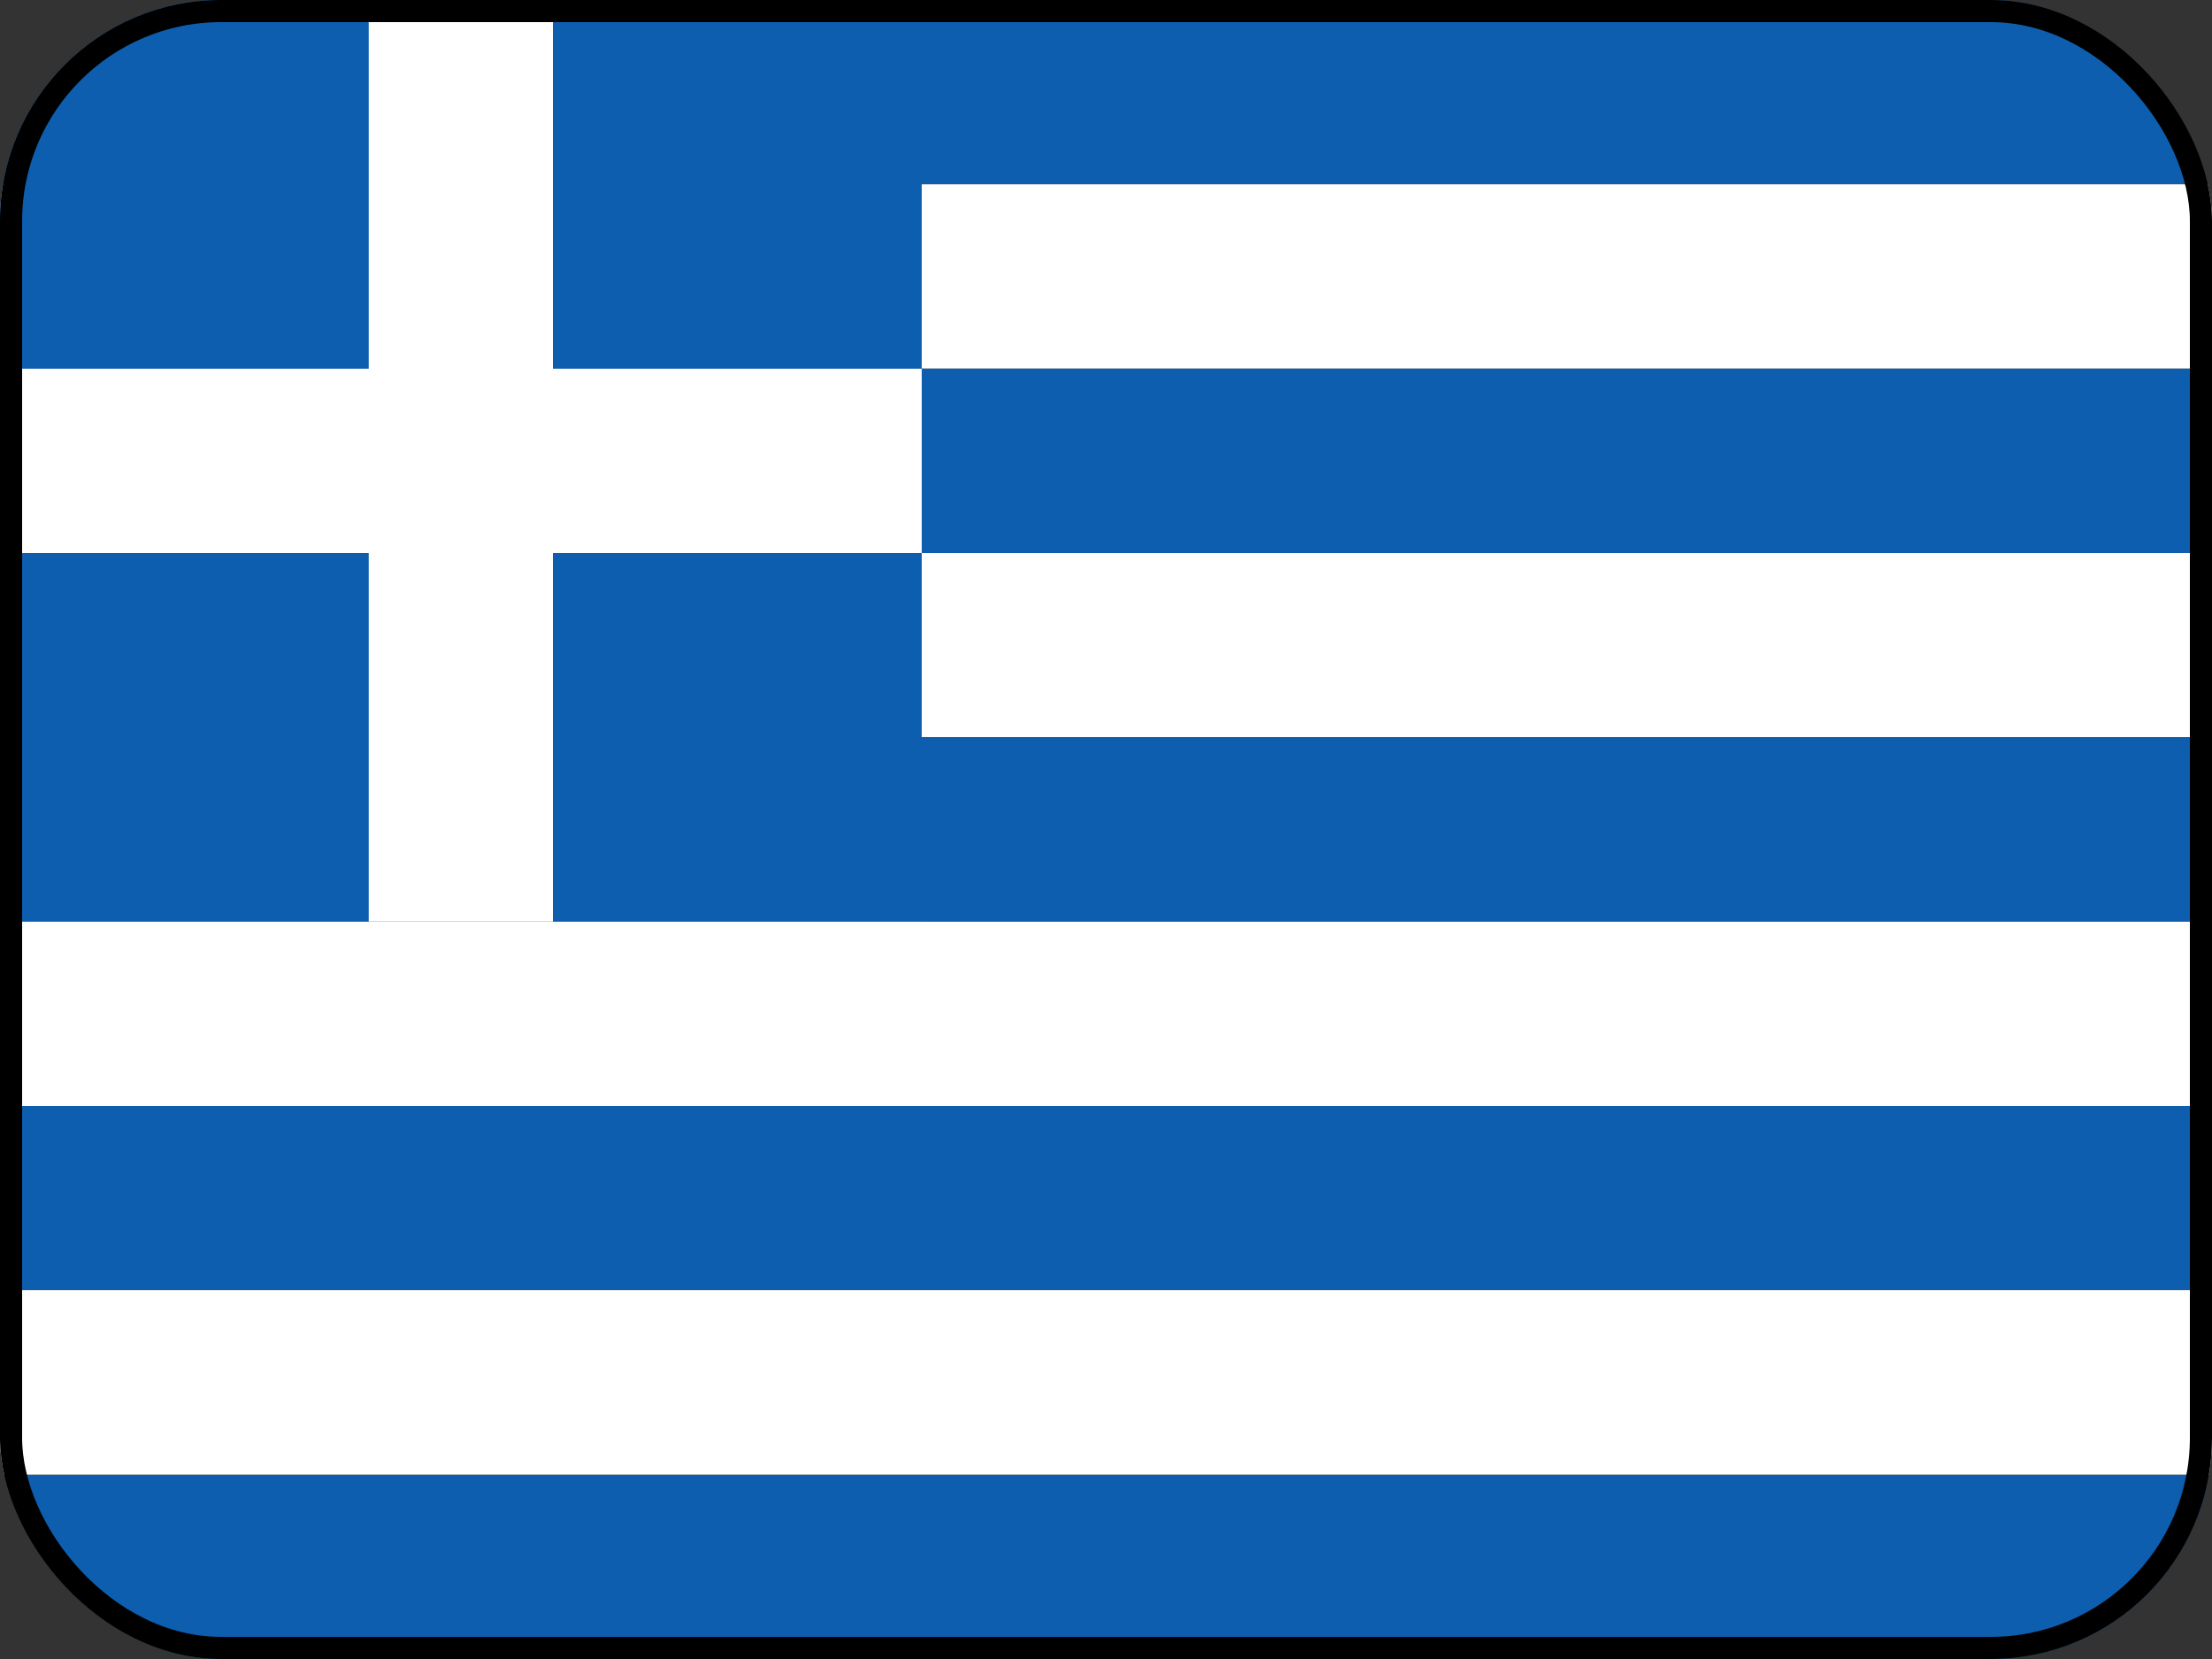
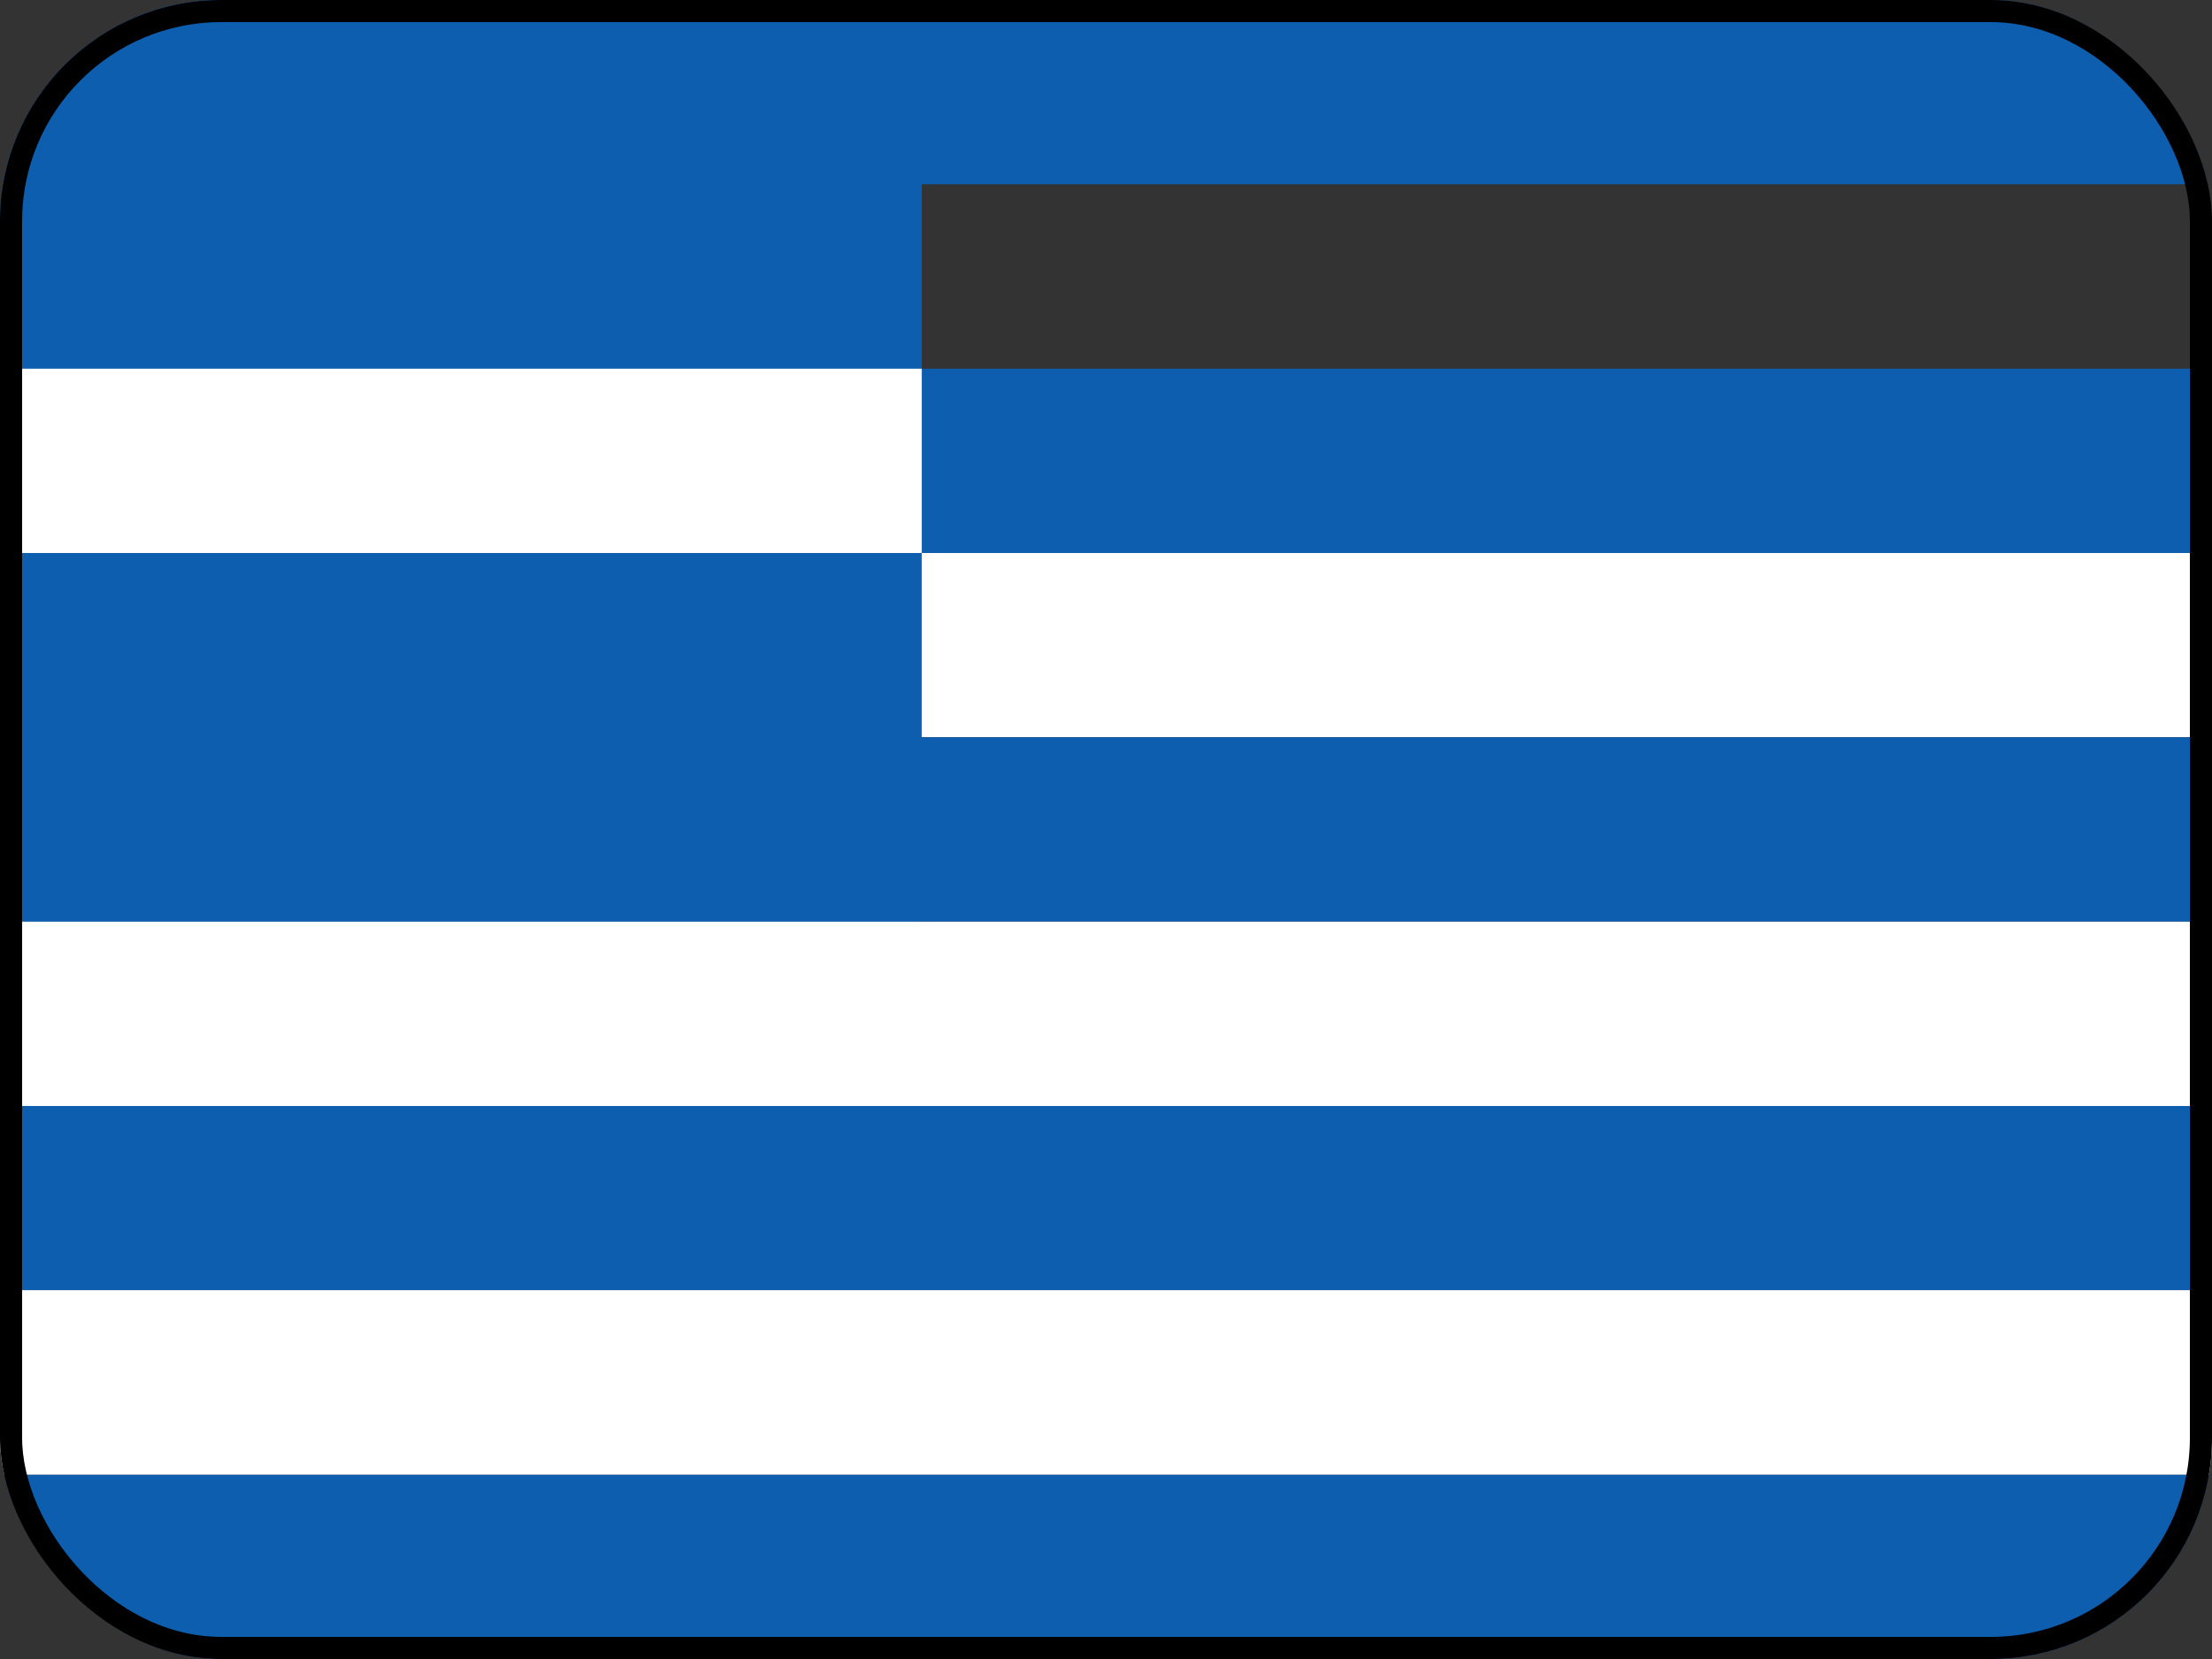
<svg xmlns="http://www.w3.org/2000/svg" width="20" height="15" viewBox="0 0 20 15" fill="none">
  <rect x="0" y="0" width="20" height="15" fill="#333333" stroke="none" />
  <g clip-path="url(#clip0_4844_49227)">
    <path fill-rule="evenodd" clip-rule="evenodd" d="M0 0H20V1.666H0V0Z" fill="#0D5EAF" />
-     <path fill-rule="evenodd" clip-rule="evenodd" d="M0 1.666H20V3.334H0V1.666Z" fill="white" />
    <path fill-rule="evenodd" clip-rule="evenodd" d="M0 3.334H20V5H0V3.334Z" fill="#0D5EAF" />
    <path fill-rule="evenodd" clip-rule="evenodd" d="M0 5H20V6.666H0V5Z" fill="white" />
    <path d="M0 0H8.334V8.334H0V0Z" fill="#0D5EAF" />
    <path fill-rule="evenodd" clip-rule="evenodd" d="M0 6.666H20V8.334H0V6.666Z" fill="#0D5EAF" />
    <path fill-rule="evenodd" clip-rule="evenodd" d="M0 8.334H20V10H0V8.334Z" fill="white" />
    <path fill-rule="evenodd" clip-rule="evenodd" d="M0 10H20V11.666H0V10Z" fill="#0D5EAF" />
    <path fill-rule="evenodd" clip-rule="evenodd" d="M0 11.665H20V13.334H0V11.665Z" fill="white" />
-     <path fill-rule="evenodd" clip-rule="evenodd" d="M3.334 0H5V8.334H3.334V0Z" fill="white" />
    <path fill-rule="evenodd" clip-rule="evenodd" d="M0 3.334H8.334V5H0V3.334Z" fill="white" />
    <path d="M0 13.335H20V15H0V13.335Z" fill="#0D5EAF" />
  </g>
  <rect x="0.1" y="0.1" width="19.8" height="14.8" rx="1.9" stroke="black" stroke-width="0.2" />
  <defs>
    <clipPath id="clip0_4844_49227">
      <rect width="20" height="15" rx="2" fill="white" />
    </clipPath>
  </defs>
</svg>